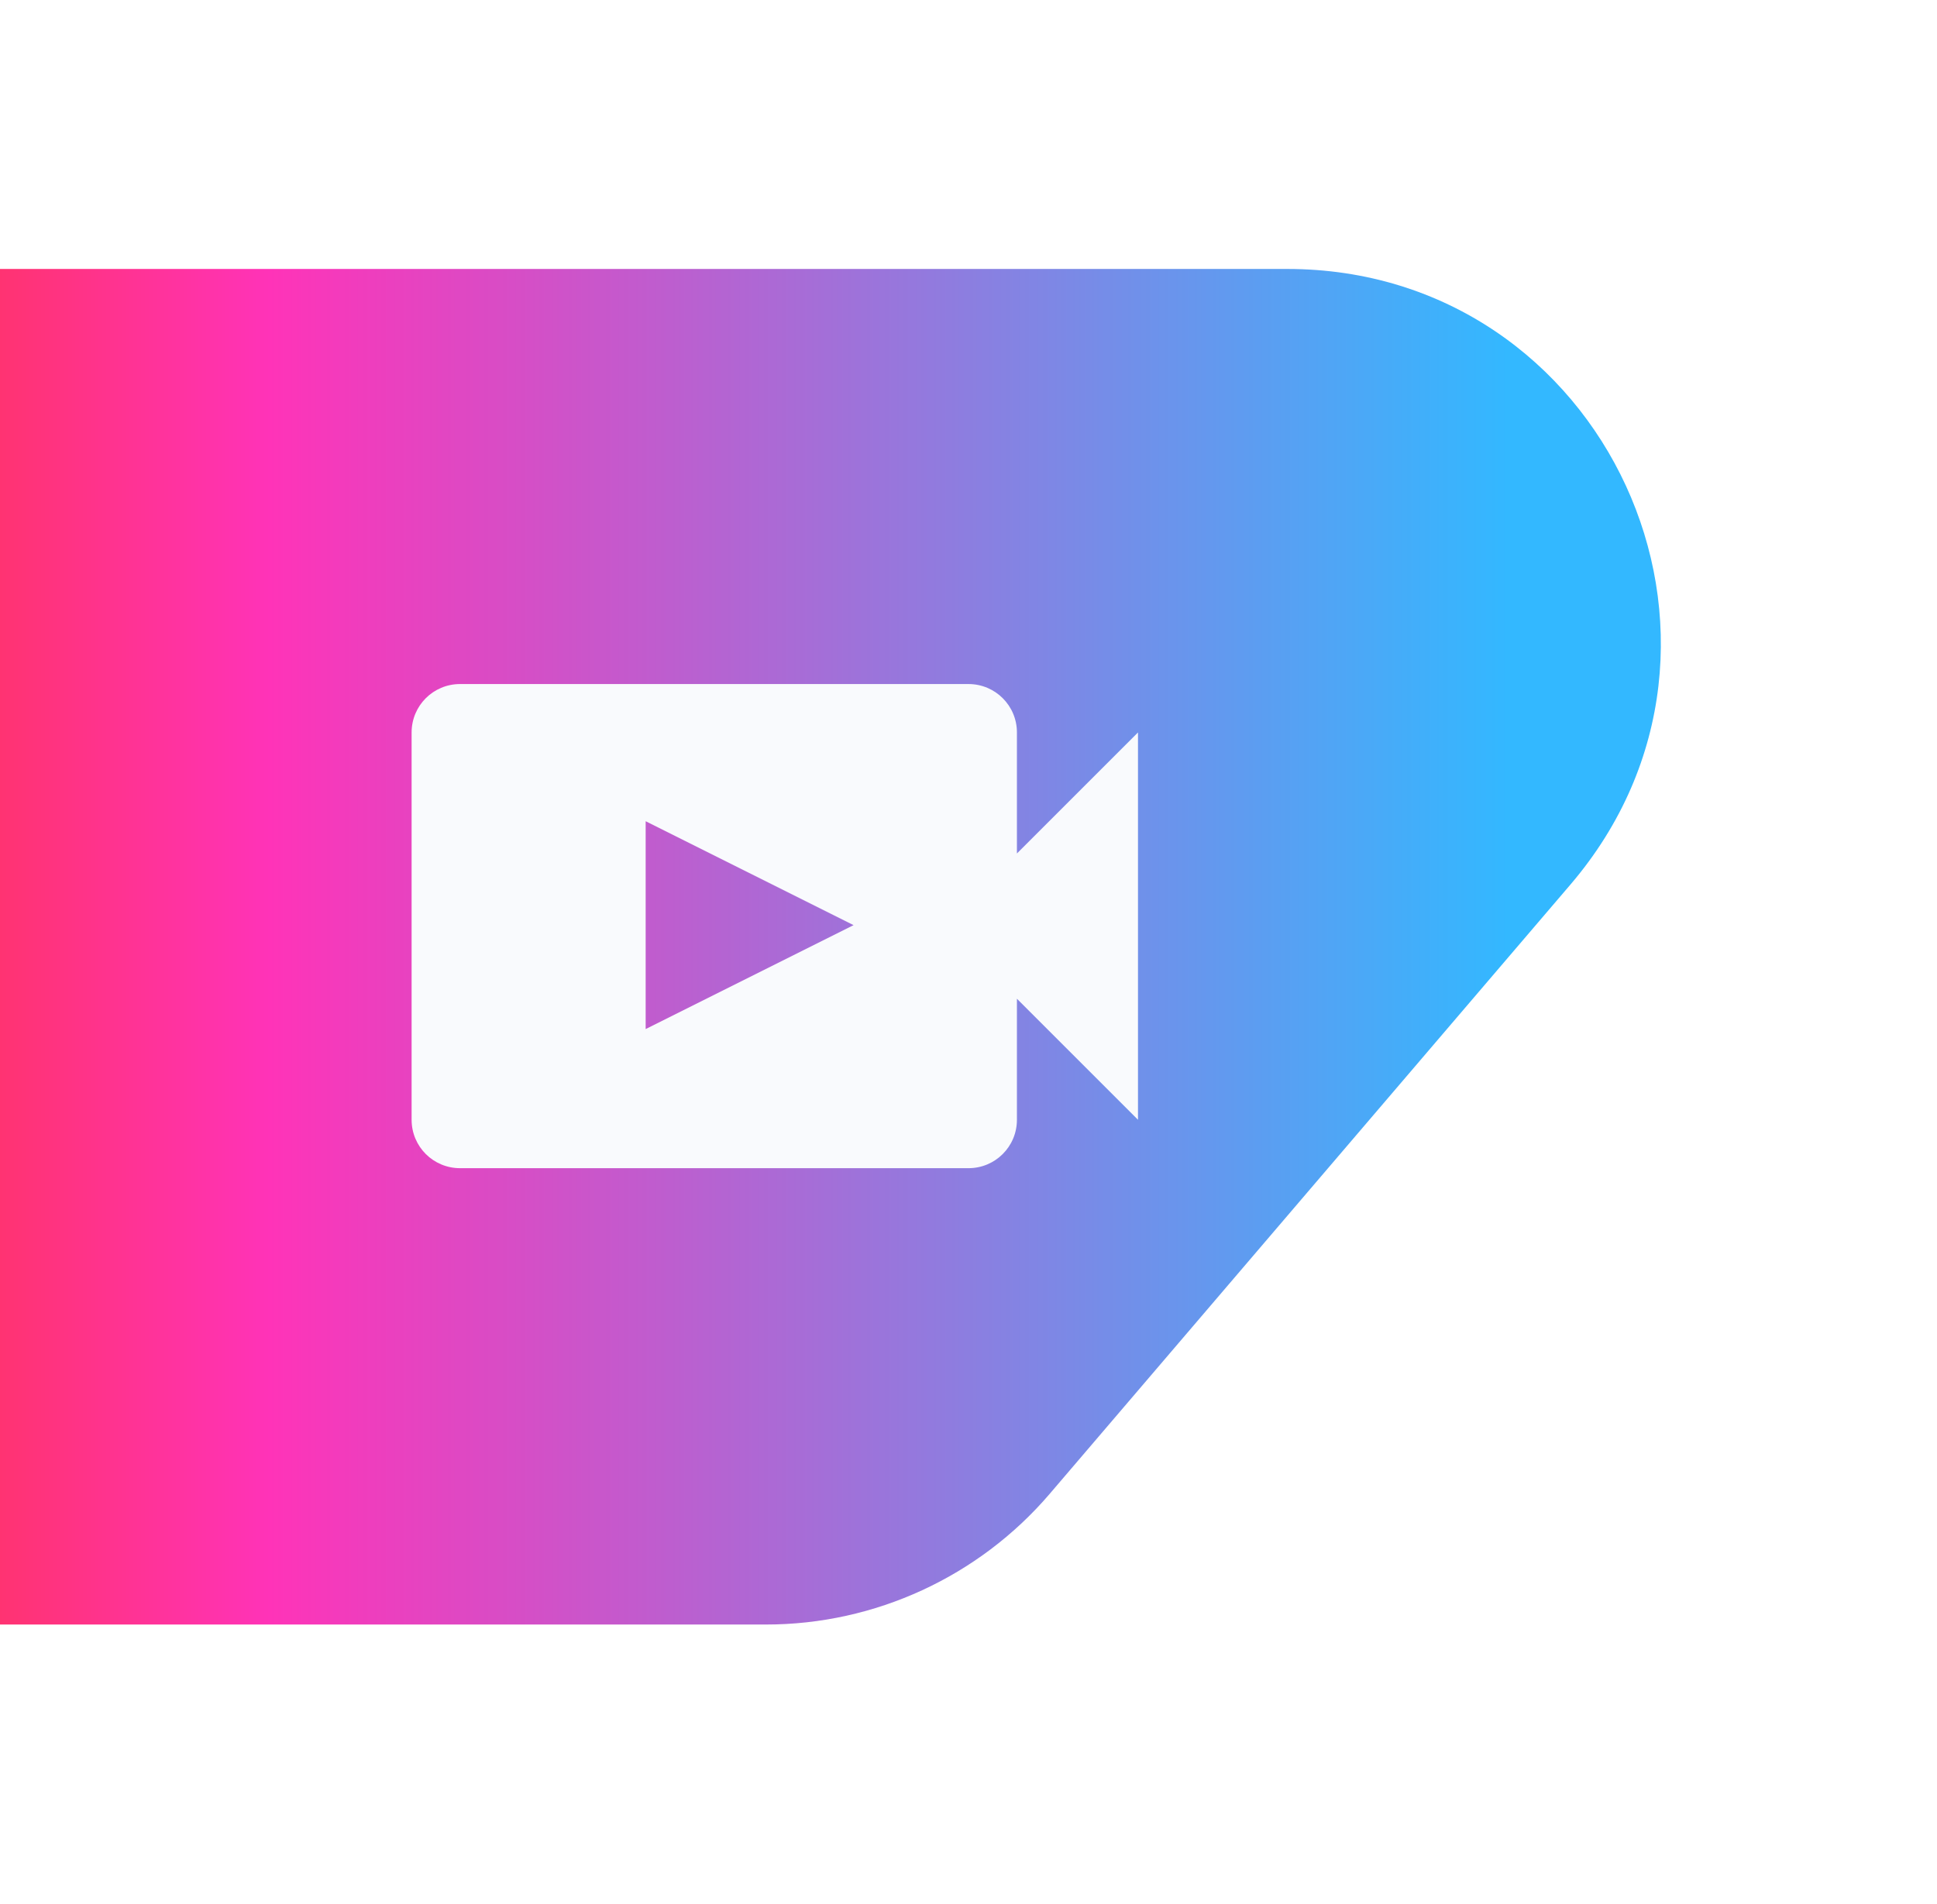
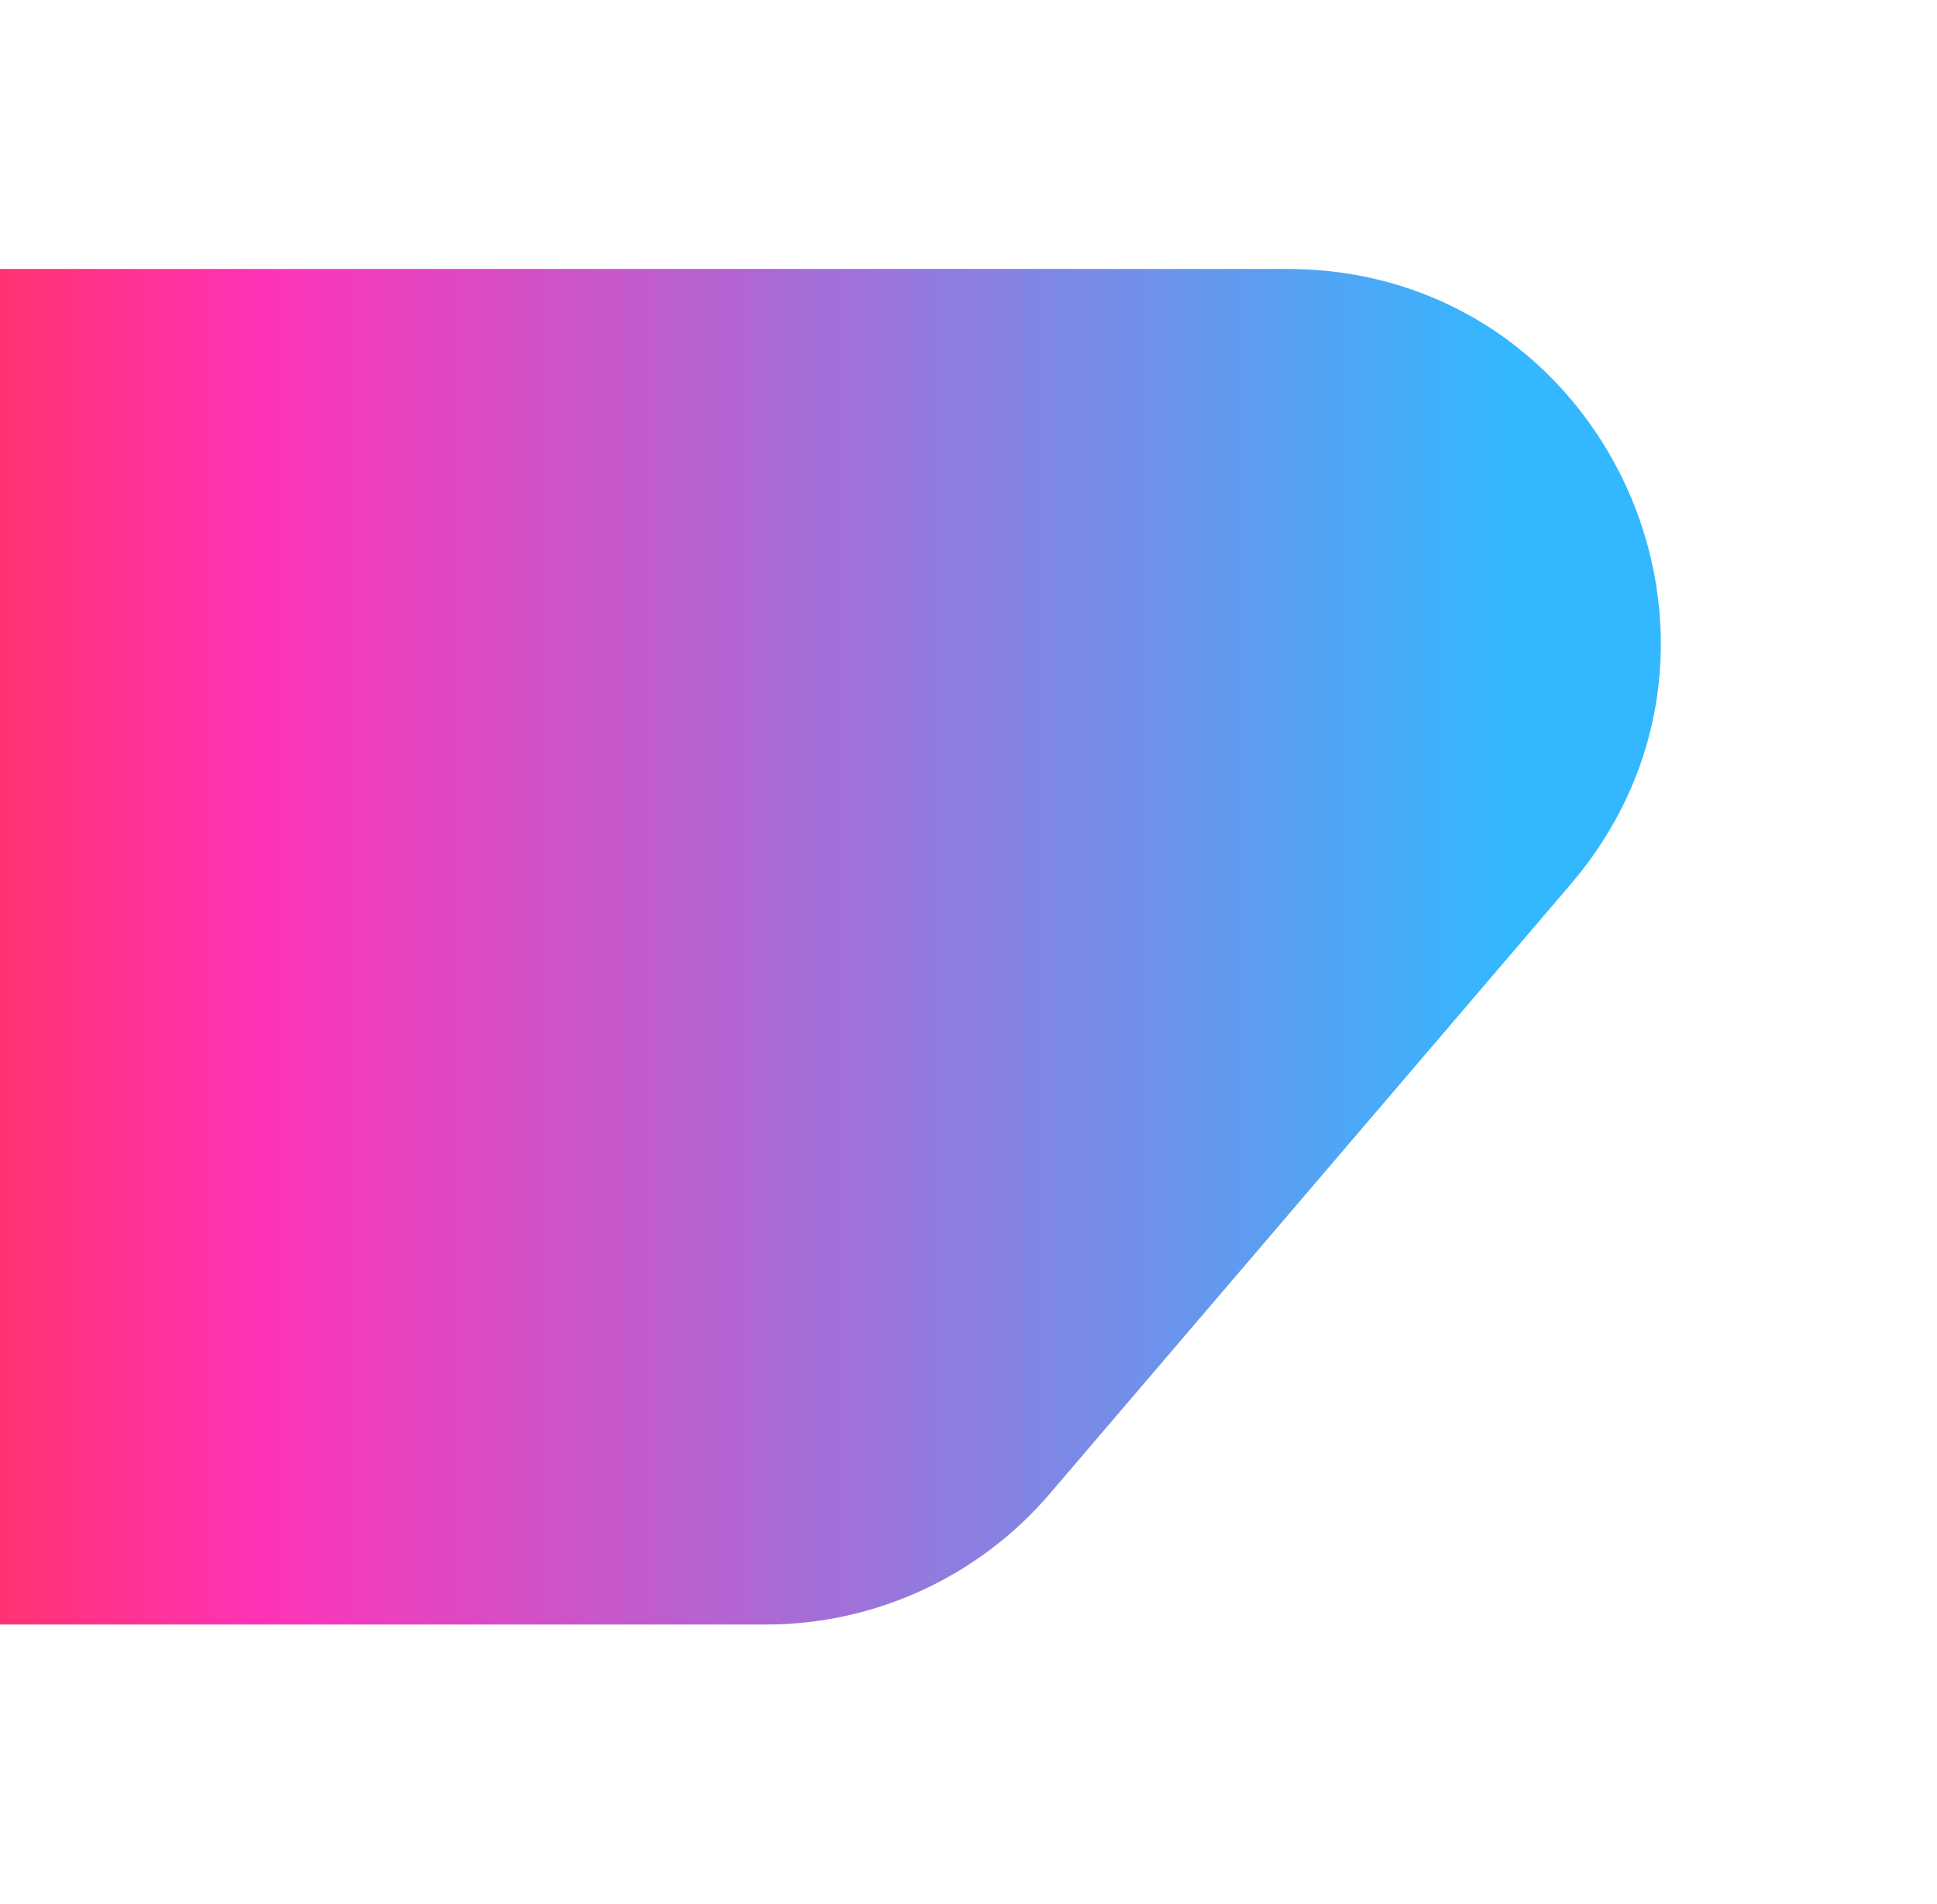
<svg xmlns="http://www.w3.org/2000/svg" width="60" height="59" viewBox="0 0 60 59" fill="none">
  <g filter="url(#filter0_d_411_5996)">
    <path opacity="0.8" d="M39.87 0.333L-0.445 0.333V42.333H23.731C27.103 42.333 30.318 40.85 32.509 38.291L48.648 19.404C55.064 11.896 49.737 0.333 39.87 0.333Z" fill="url(#paint0_linear_411_5996)" />
-     <path d="M31.5 14.694C31.5 13.864 30.83 13.194 30 13.194H14.25C13.42 13.194 12.75 13.864 12.75 14.694V26.694C12.75 27.524 13.42 28.194 14.25 28.194H30C30.83 28.194 31.5 27.524 31.5 26.694V22.944L35.25 26.694V14.694L31.5 18.444V14.694ZM20 23.884V17.444L26.44 20.664L20 23.884Z" fill="#F9FAFD" />
  </g>
  <defs>
    <filter id="filter0_d_411_5996" x="-8.445" y="0.333" width="67.891" height="58" filterUnits="userSpaceOnUse" color-interpolation-filters="sRGB">
      <feFlood flood-opacity="0" result="BackgroundImageFix" />
      <feColorMatrix in="SourceAlpha" type="matrix" values="0 0 0 0 0 0 0 0 0 0 0 0 0 0 0 0 0 0 127 0" result="hardAlpha" />
      <feOffset dy="8" />
      <feGaussianBlur stdDeviation="4" />
      <feComposite in2="hardAlpha" operator="out" />
      <feColorMatrix type="matrix" values="0 0 0 0 0 0 0 0 0 0 0 0 0 0 0 0 0 0 0.25 0" />
      <feBlend mode="normal" in2="BackgroundImageFix" result="effect1_dropShadow_411_5996" />
      <feBlend mode="normal" in="SourceGraphic" in2="effect1_dropShadow_411_5996" result="shape" />
    </filter>
    <linearGradient id="paint0_linear_411_5996" x1="-7.5" y1="21.333" x2="52.707" y2="21.333" gradientUnits="userSpaceOnUse">
      <stop stop-color="#FF0000" />
      <stop offset="0.263" stop-color="#FF00A6" />
      <stop offset="0.9" stop-color="#00A6FF" />
    </linearGradient>
  </defs>
</svg>